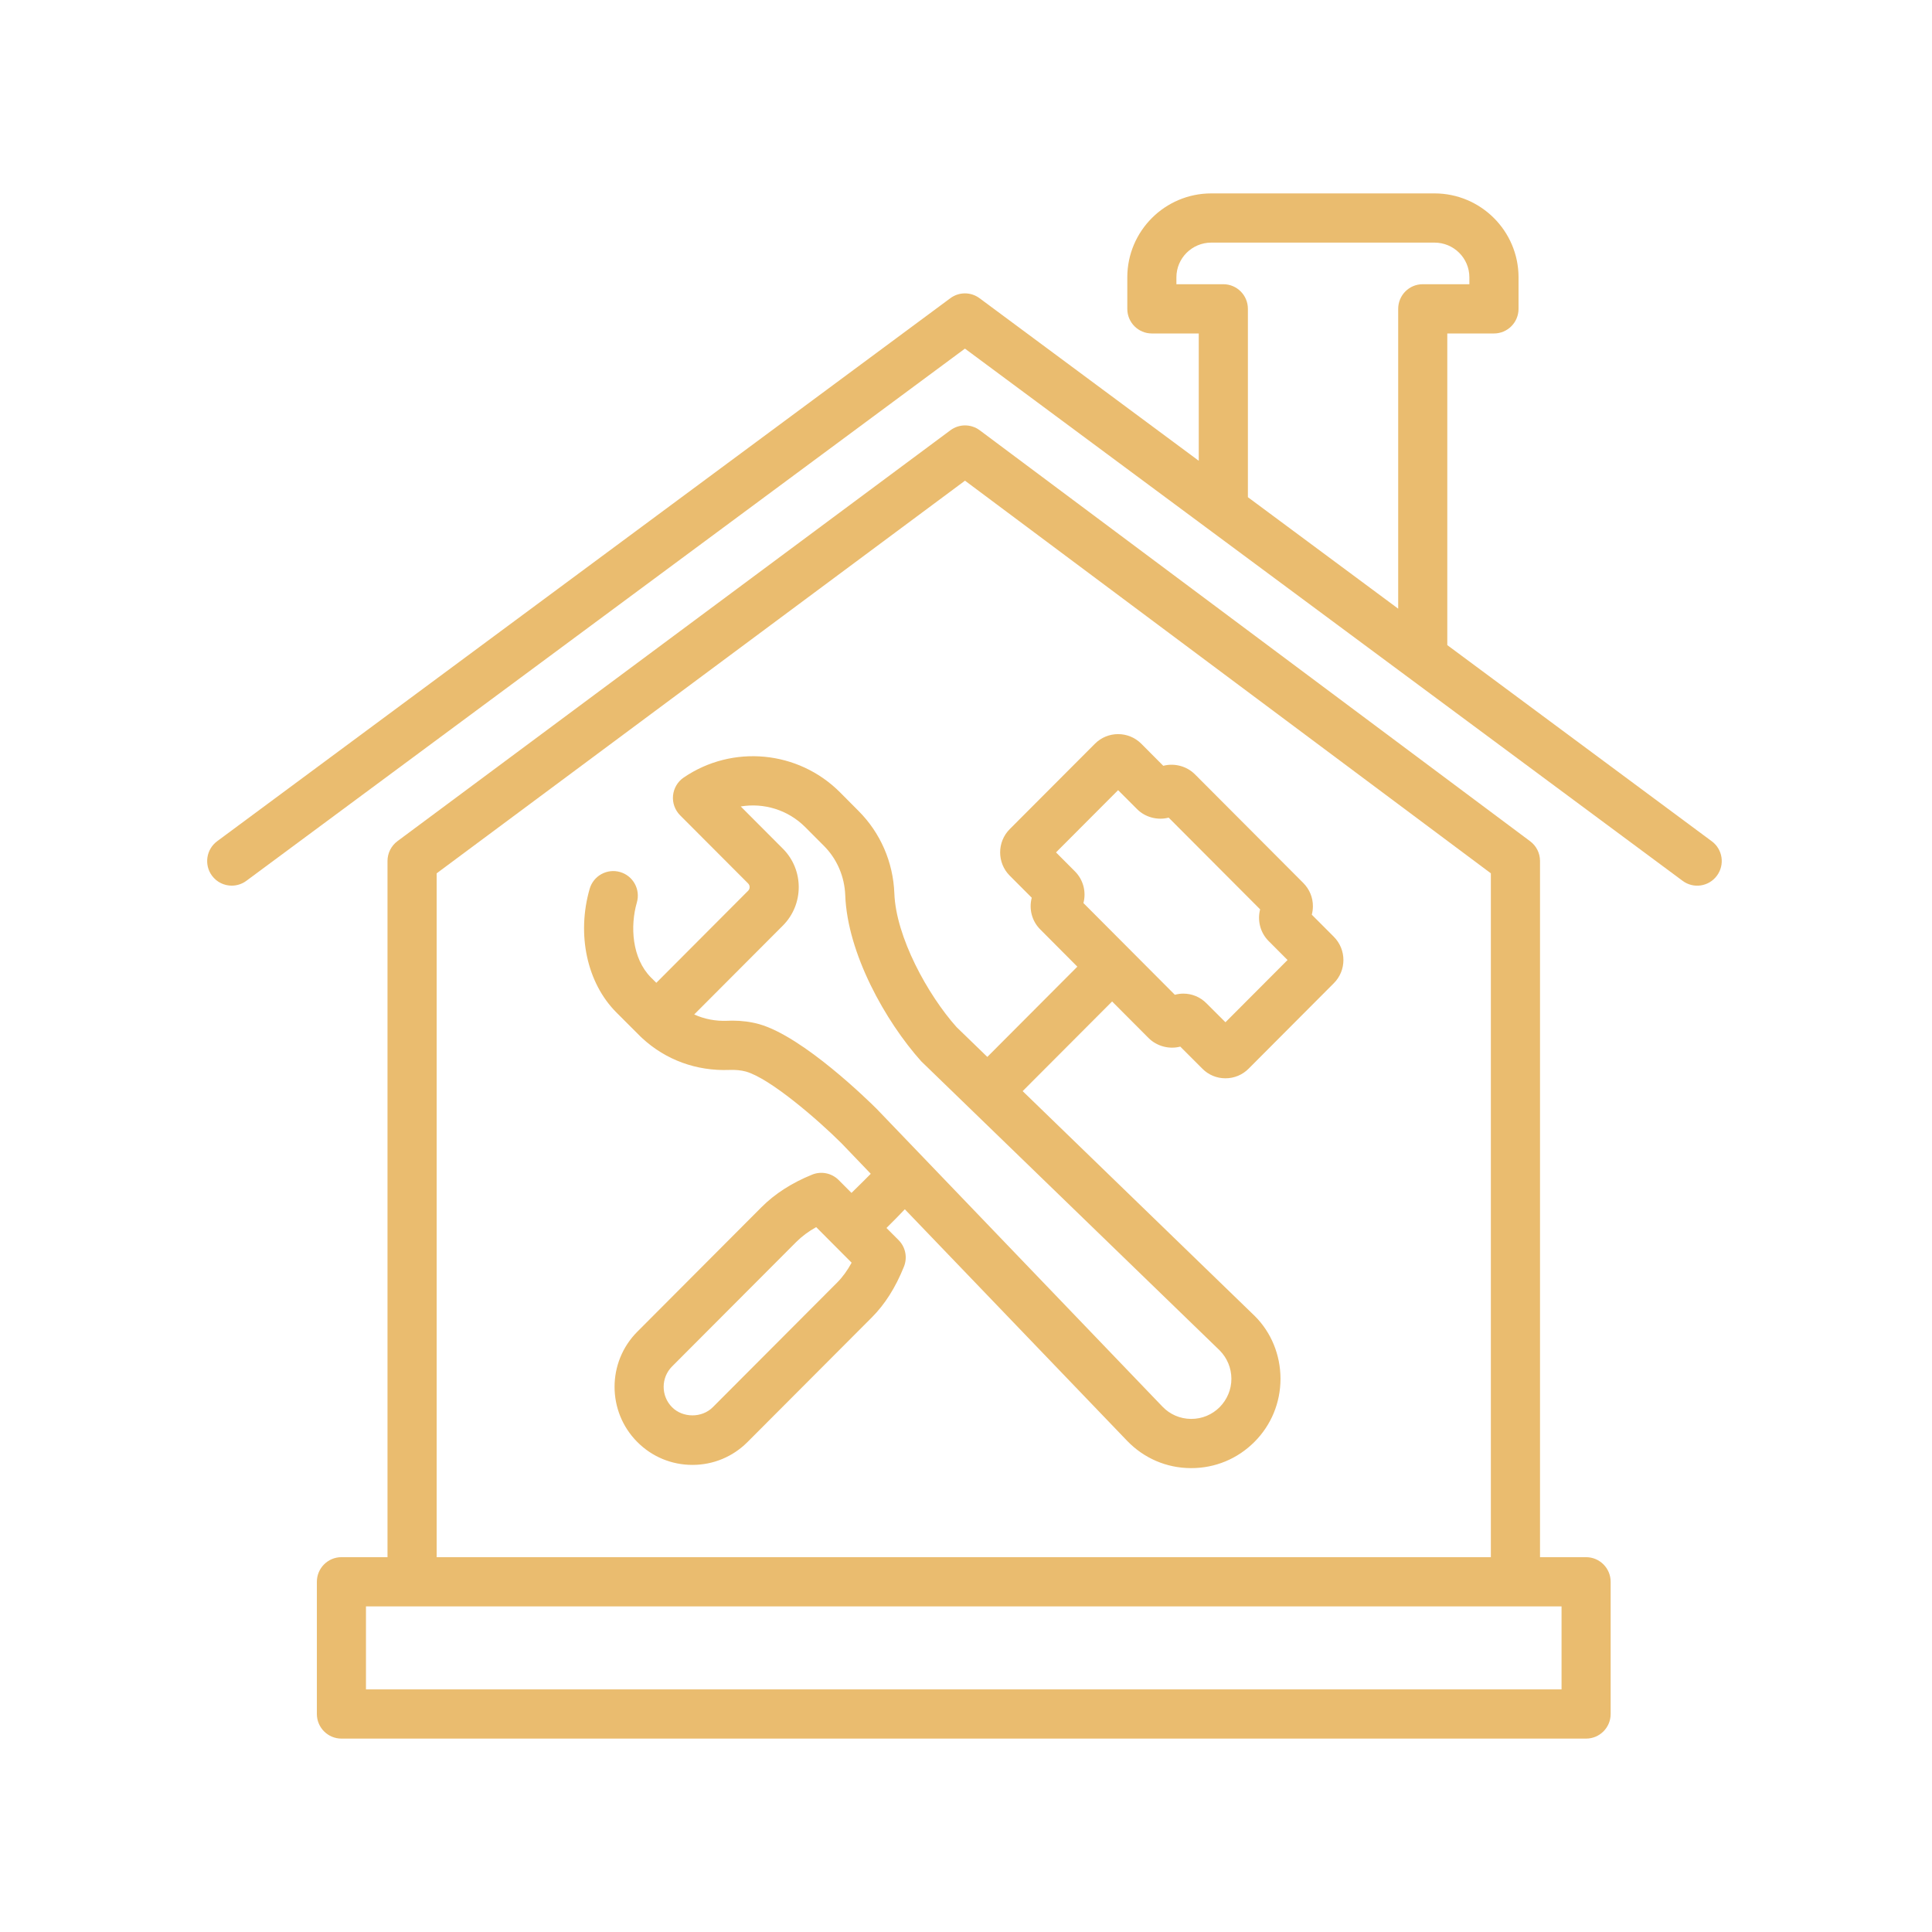
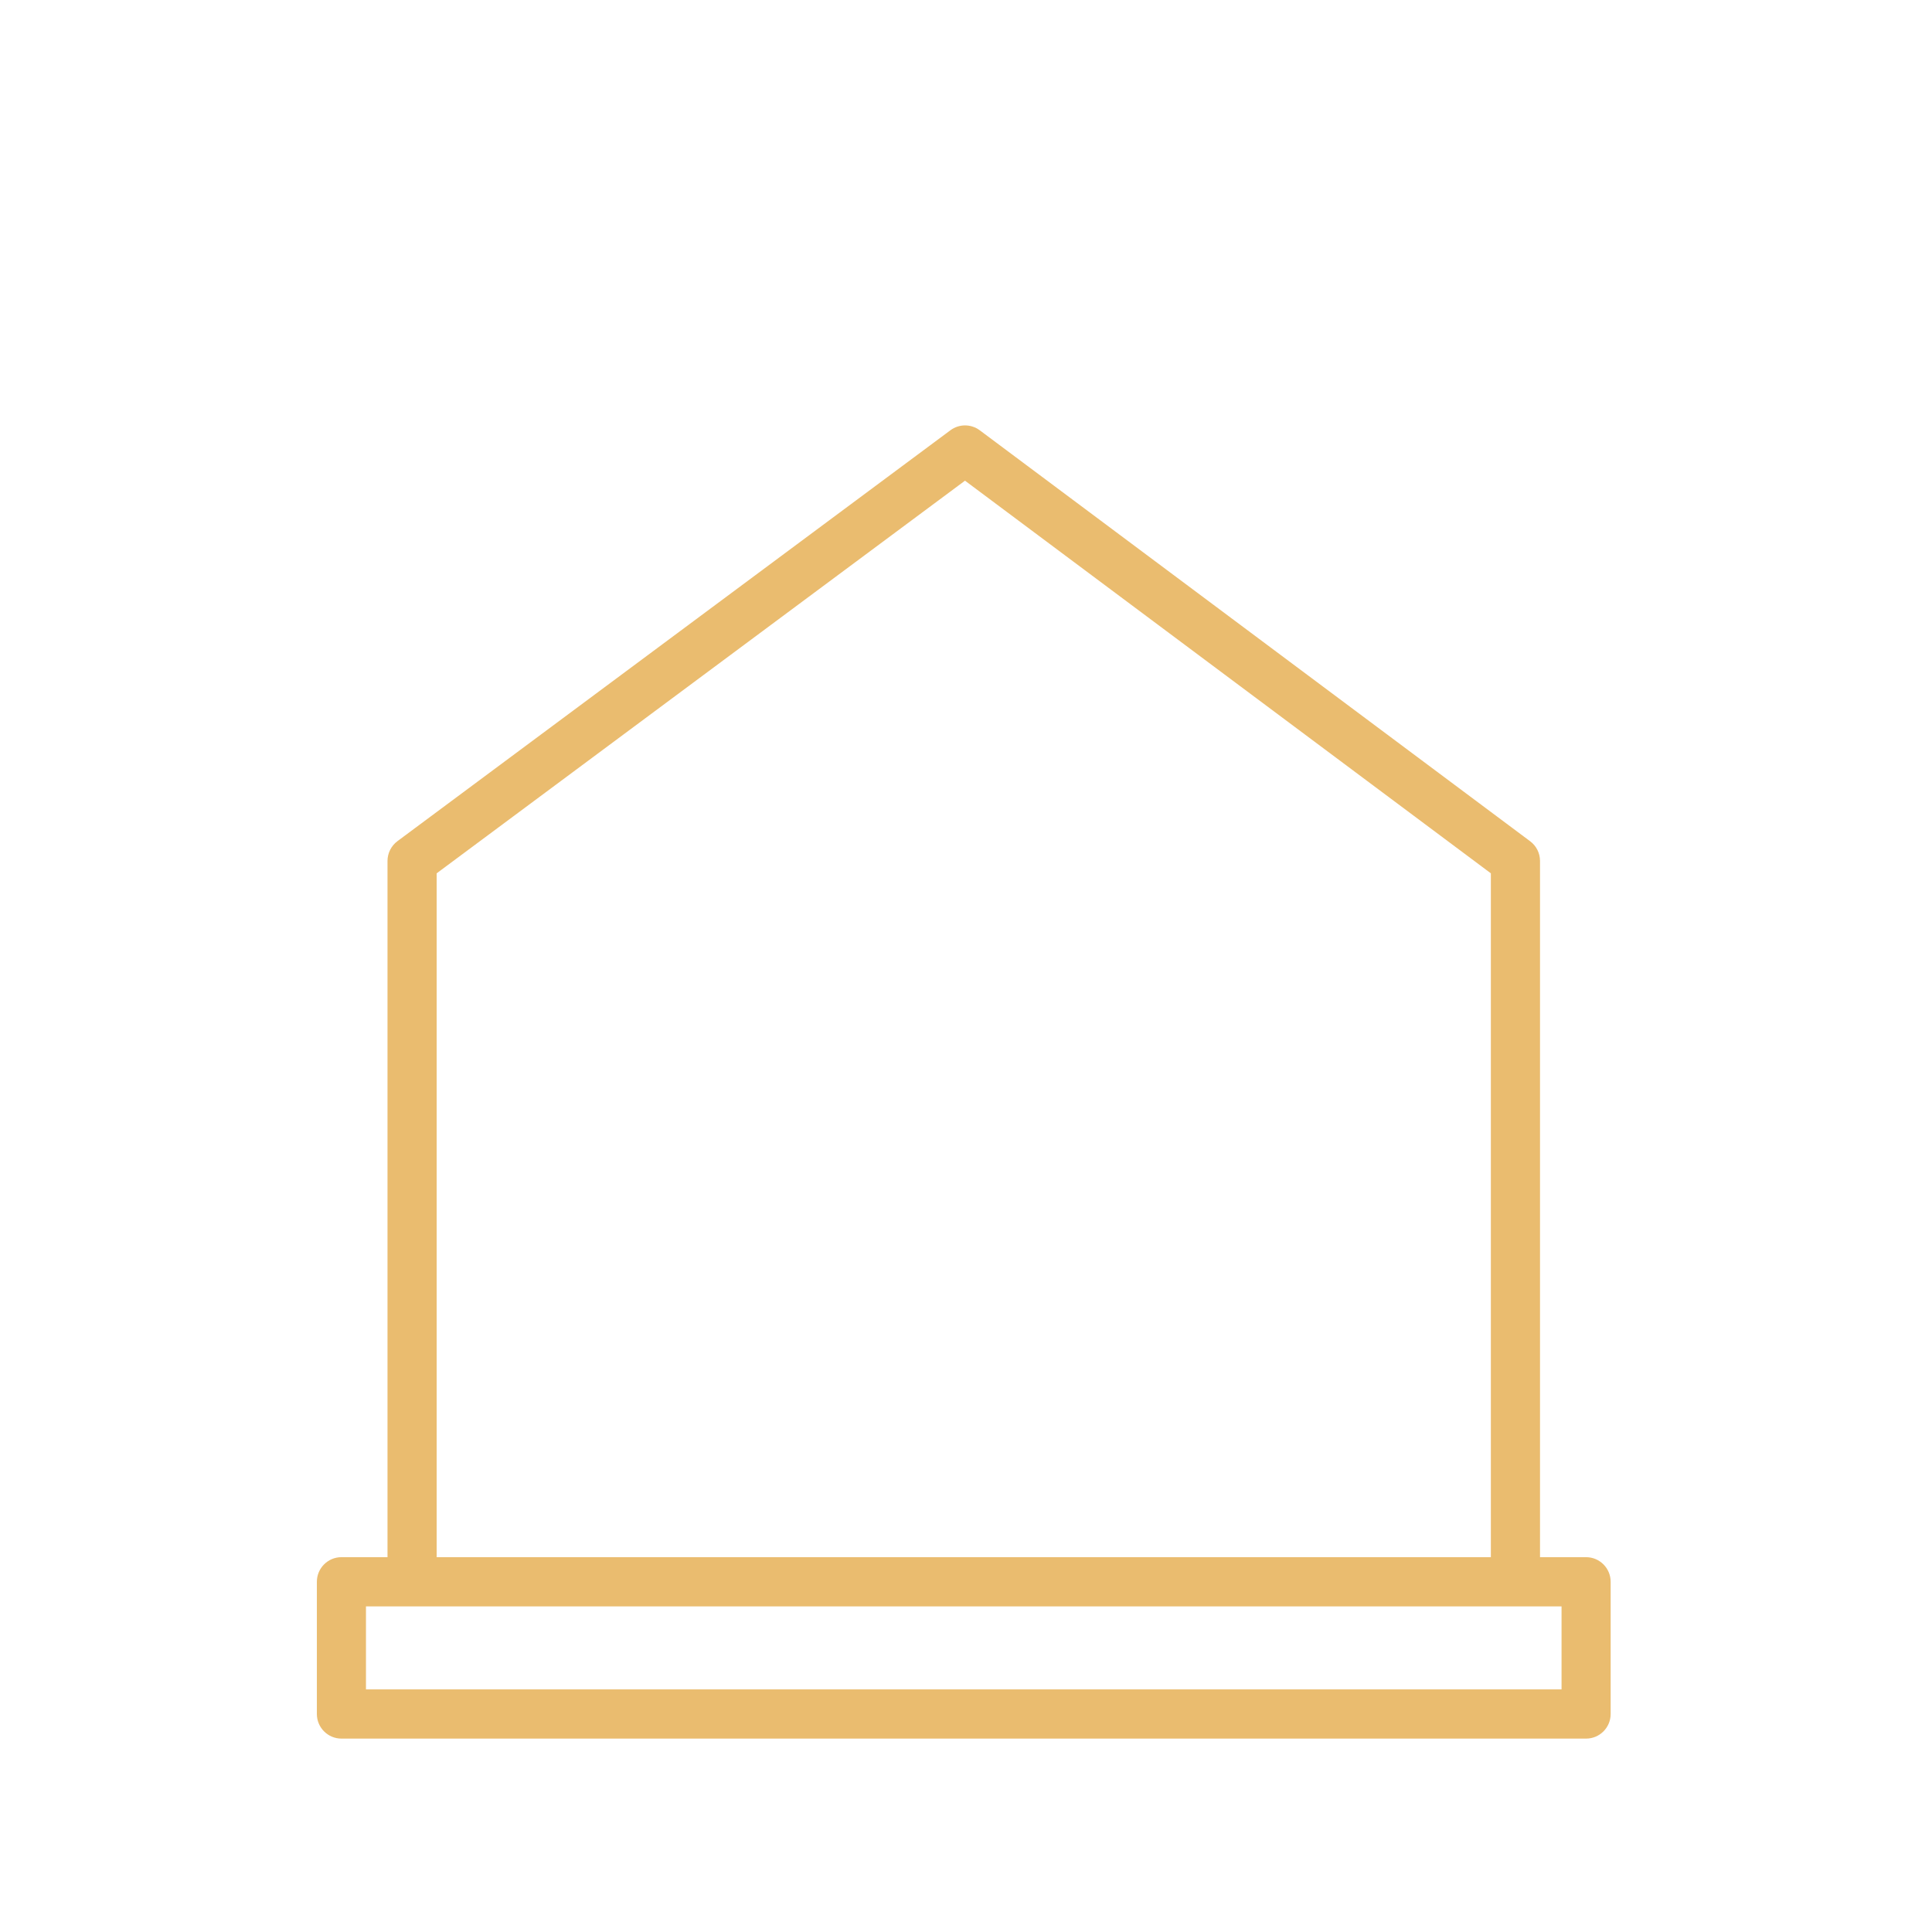
<svg xmlns="http://www.w3.org/2000/svg" width="200" height="200" viewBox="0 0 200 200" fill="none">
-   <path d="M144.74 31.974V63.01L129.182 51.469V31.974C129.182 30.562 128.042 29.422 126.635 29.422H121.781V28.708C121.781 26.724 123.401 25.115 125.391 25.115H148.5C150.495 25.115 152.109 26.724 152.109 28.708V29.422H147.281C145.875 29.422 144.74 30.562 144.74 31.974ZM177.203 87.088L149.823 66.781V34.521H154.656C156.057 34.521 157.198 33.38 157.198 31.974V28.708C157.198 23.917 153.292 20.021 148.5 20.021H125.391C120.594 20.021 116.698 23.917 116.698 28.708V31.974C116.698 33.38 117.833 34.521 119.24 34.521H124.094V47.698L101.401 30.87C100.505 30.203 99.276 30.203 98.38 30.87L22.479 87.083C21.349 87.922 21.109 89.516 21.943 90.651C22.443 91.328 23.214 91.682 23.99 91.682C24.51 91.682 25.042 91.521 25.495 91.188L99.891 36.089L174.182 91.182C175.313 92.026 176.901 91.781 177.734 90.651C178.573 89.521 178.333 87.922 177.203 87.088Z" fill="#EABC6F" />
  <path d="M161.651 174.885H37.885V166.292H161.651V174.885ZM45.203 90.406L99.896 49.76L154.333 90.406V161.198H45.203V90.406ZM164.193 161.198H159.422V89.125C159.422 88.318 159.042 87.562 158.396 87.083L101.422 44.542C100.516 43.87 99.286 43.87 98.385 44.542L41.141 87.078C40.5 87.557 40.114 88.318 40.114 89.125V161.198H35.344C33.943 161.198 32.802 162.339 32.802 163.745V177.432C32.802 178.839 33.943 179.979 35.344 179.979H164.193C165.594 179.979 166.734 178.839 166.734 177.432V163.745C166.734 162.339 165.594 161.198 164.193 161.198Z" fill="#EABC6F" />
-   <path d="M126.859 105.823L124.896 103.865C124.26 103.219 123.406 102.859 122.5 102.859C122.203 102.859 121.906 102.901 121.62 102.979L112.156 93.484C112.458 92.349 112.161 91.094 111.281 90.208L109.318 88.24L115.745 81.797L117.703 83.755C118.552 84.615 119.844 84.943 120.979 84.641L130.448 94.135C130.151 95.266 130.443 96.526 131.323 97.412L133.286 99.38L126.859 105.823ZM126.26 139.792C127.036 140.578 127.469 141.62 127.474 142.729C127.474 143.839 127.036 144.88 126.26 145.667C125.474 146.453 124.432 146.885 123.323 146.885C123.312 146.885 123.302 146.885 123.286 146.885C122.167 146.875 121.12 146.427 120.344 145.62L95.531 119.766C95.521 119.76 95.516 119.745 95.505 119.734C95.495 119.724 95.484 119.719 95.474 119.708L90.745 114.781C89.979 114.021 83.161 107.307 78.578 106.016C77.713 105.776 76.781 105.656 75.807 105.656C75.625 105.656 75.443 105.661 75.266 105.672C74.073 105.719 72.911 105.495 71.865 105.016L81.052 95.807C83.229 93.615 83.229 90.052 81.052 87.865L76.682 83.484C79.052 83.088 81.568 83.823 83.359 85.625L85.276 87.547C86.641 88.906 87.427 90.734 87.5 92.682C87.724 98.703 91.667 105.734 95.359 109.859C95.359 109.859 125.953 139.5 126.26 139.792ZM86.661 132.771L73.786 145.677C72.661 146.802 70.693 146.797 69.573 145.677C68.411 144.51 68.411 142.62 69.573 141.453L82.427 128.568C83.005 127.99 83.687 127.479 84.49 127.031L88.161 130.714C87.713 131.531 87.219 132.214 86.661 132.771ZM135.797 94.688C135.87 94.406 135.911 94.12 135.911 93.818C135.917 92.912 135.562 92.057 134.917 91.406L123.698 80.156C122.844 79.302 121.562 78.974 120.422 79.276L118.135 76.979C116.812 75.667 114.667 75.667 113.349 76.99L104.521 85.838C103.203 87.167 103.208 89.323 104.521 90.641L106.807 92.932C106.505 94.062 106.797 95.323 107.682 96.208L111.526 100.068L102.208 109.411C101.177 108.417 100.125 107.396 99.021 106.323C96.026 102.974 92.75 96.984 92.583 92.49C92.463 89.25 91.141 86.213 88.87 83.943L86.958 82.021C82.635 77.688 75.828 77.047 70.776 80.49C70.146 80.917 69.745 81.604 69.672 82.359C69.599 83.115 69.87 83.859 70.406 84.401L77.453 91.463C77.651 91.667 77.651 92.005 77.453 92.203L67.943 101.74L67.391 101.193C65.406 99.198 65.224 95.859 65.927 93.427C66.318 92.073 65.542 90.662 64.187 90.271C62.839 89.885 61.432 90.662 61.042 92.01C59.682 96.734 60.76 101.75 63.797 104.797L66.302 107.302C66.359 107.365 66.422 107.417 66.479 107.469C68.932 109.74 72.125 110.885 75.484 110.76C76.141 110.734 76.713 110.792 77.213 110.927C79.708 111.63 84.635 115.88 87.115 118.354L90.141 121.51C89.875 121.792 88.99 122.661 88.146 123.49L86.818 122.156C86.094 121.432 85.01 121.214 84.068 121.599C81.974 122.448 80.213 123.578 78.833 124.964L65.979 137.854C62.833 141.005 62.833 146.13 65.979 149.281C67.5 150.807 69.526 151.646 71.682 151.646C73.833 151.646 75.859 150.807 77.38 149.281L90.255 136.375C91.609 135.016 92.698 133.302 93.573 131.13C93.958 130.177 93.74 129.094 93.016 128.37L91.766 127.12C92.542 126.359 93.25 125.625 93.667 125.182L116.687 149.161C118.422 150.958 120.75 151.964 123.25 151.979C123.271 151.979 123.297 151.979 123.328 151.979C125.792 151.979 128.104 151.021 129.854 149.271C131.599 147.526 132.557 145.198 132.557 142.724C132.552 140.255 131.594 137.932 129.911 136.25C129.854 136.193 129.833 136.167 105.865 112.953L115.125 103.672L118.901 107.458C119.755 108.313 121.042 108.646 122.182 108.344L124.463 110.625C125.094 111.271 125.953 111.625 126.859 111.625C127.766 111.625 128.62 111.271 129.255 110.63L138.078 101.781C139.401 100.458 139.401 98.307 138.078 96.974L135.797 94.688Z" fill="#EABC6F" />
</svg>